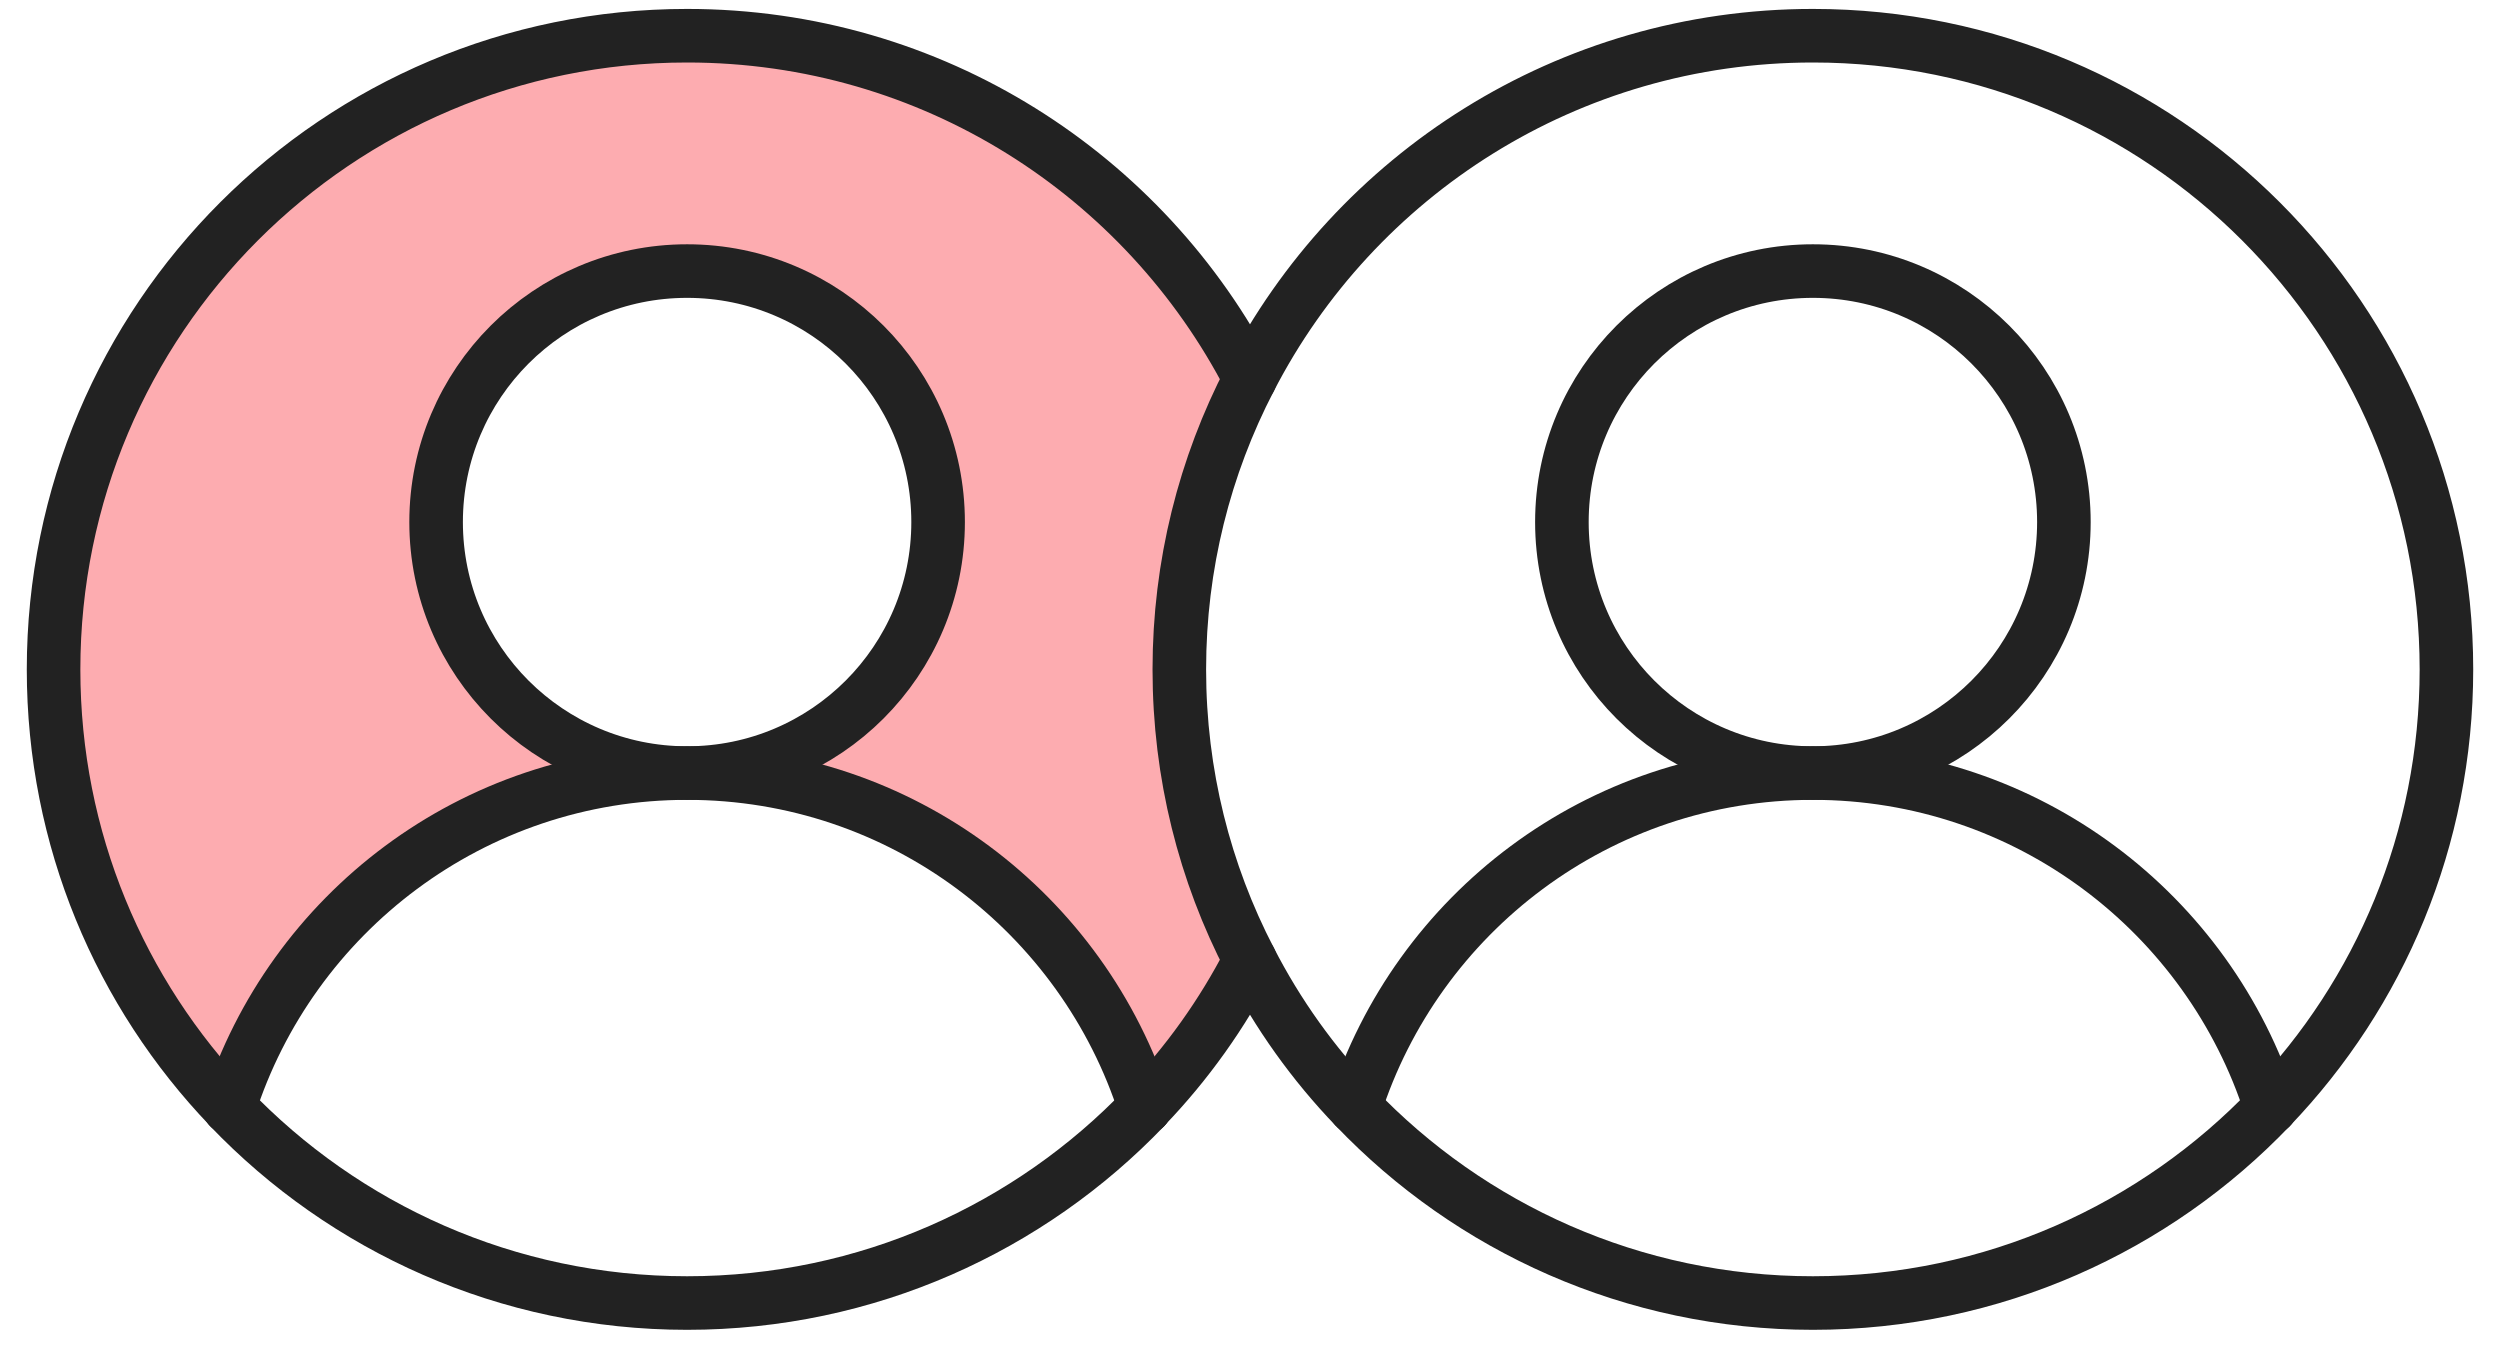
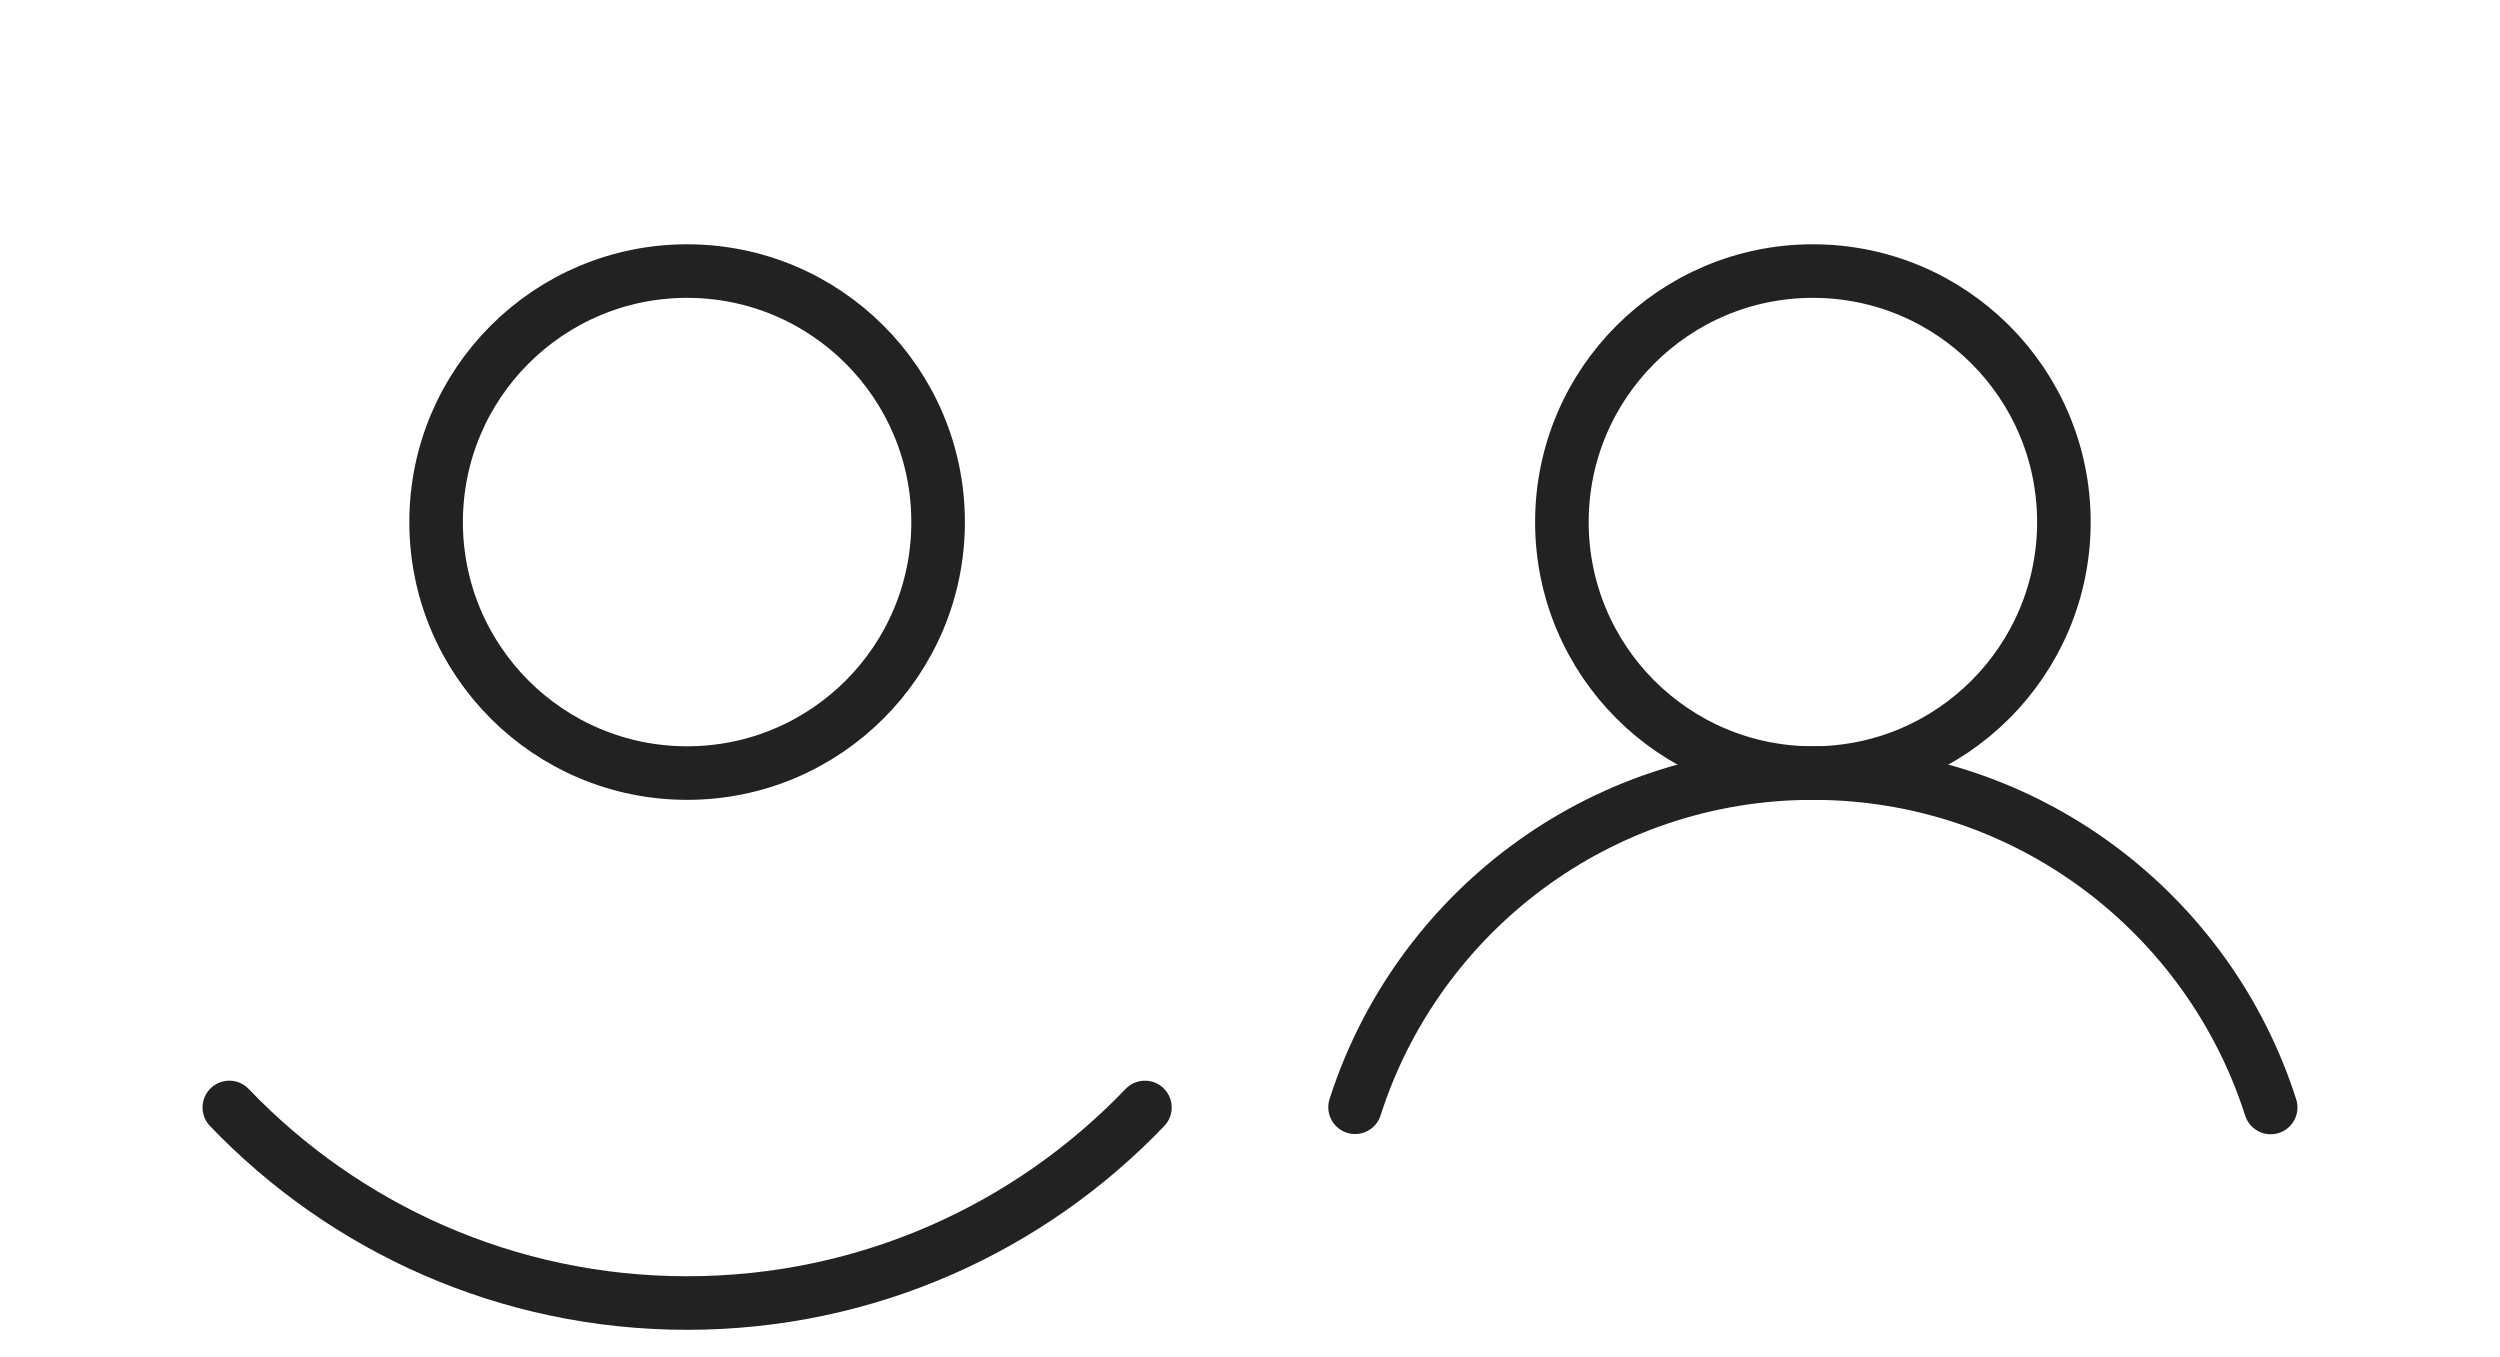
<svg xmlns="http://www.w3.org/2000/svg" width="70" height="38" viewBox="0 0 70 38" fill="none">
-   <path d="M35 10.608C33.733 13.048 33.021 15.815 33.021 18.745C33.021 21.676 33.733 24.442 35 26.882C34.224 28.394 33.231 29.784 32.058 31.003C30.324 25.581 25.246 21.646 19.239 21.646C23.121 21.646 26.267 18.5 26.267 14.618C26.267 10.736 23.121 7.59 19.239 7.59C15.358 7.59 12.211 10.736 12.211 14.618C12.211 18.5 15.358 21.646 19.239 21.646C13.239 21.646 8.154 25.581 6.421 31.003C3.368 27.816 1.5 23.497 1.5 18.745C1.5 8.944 9.439 1 19.239 1C26.104 1 32.058 4.899 35 10.608Z" fill="#FDACB0" />
-   <path d="M32.058 31.003C33.231 29.784 34.224 28.394 35 26.882" stroke="#222222" stroke-width="1.5" stroke-linecap="round" stroke-linejoin="round" />
  <path d="M6.421 31.009C9.643 34.377 14.196 36.485 19.239 36.485C24.283 36.485 28.836 34.377 32.058 31.009" stroke="#222222" stroke-width="1.5" stroke-linecap="round" stroke-linejoin="round" />
-   <path d="M35 10.608C32.058 4.899 26.104 1 19.239 1C9.439 1 1.5 8.944 1.5 18.745C1.5 23.497 3.368 27.816 6.421 31.003" stroke="#222222" stroke-width="1.5" stroke-linecap="round" stroke-linejoin="round" />
  <path d="M19.239 21.646C23.121 21.646 26.267 18.5 26.267 14.618C26.267 10.737 23.121 7.59 19.239 7.59C15.358 7.59 12.211 10.737 12.211 14.618C12.211 18.5 15.358 21.646 19.239 21.646Z" stroke="#222222" stroke-width="1.5" stroke-linecap="round" stroke-linejoin="round" />
-   <path d="M32.058 31.009C30.324 25.581 25.246 21.646 19.239 21.646C13.233 21.646 8.154 25.581 6.421 31.003" stroke="#222222" stroke-width="1.5" stroke-linecap="round" stroke-linejoin="round" />
-   <path d="M35 10.608C37.942 4.899 43.896 1 50.761 1C60.561 1 68.5 8.944 68.5 18.745C68.5 23.497 66.632 27.816 63.579 31.003C60.357 34.377 55.804 36.485 50.761 36.485C45.717 36.485 41.164 34.377 37.942 31.003C36.769 29.784 35.776 28.394 35 26.882C33.733 24.442 33.021 21.676 33.021 18.745C33.021 15.815 33.733 13.048 35 10.608Z" stroke="#222222" stroke-width="1.5" stroke-linecap="round" stroke-linejoin="round" />
  <path d="M50.761 21.646C54.642 21.646 57.789 18.5 57.789 14.618C57.789 10.737 54.642 7.59 50.761 7.59C46.879 7.59 43.733 10.737 43.733 14.618C43.733 18.5 46.879 21.646 50.761 21.646Z" stroke="#222222" stroke-width="1.5" stroke-linecap="round" stroke-linejoin="round" />
  <path d="M63.579 31.009C61.846 25.581 56.767 21.646 50.761 21.646C44.754 21.646 39.676 25.581 37.942 31.003" stroke="#222222" stroke-width="1.5" stroke-linecap="round" stroke-linejoin="round" />
</svg>